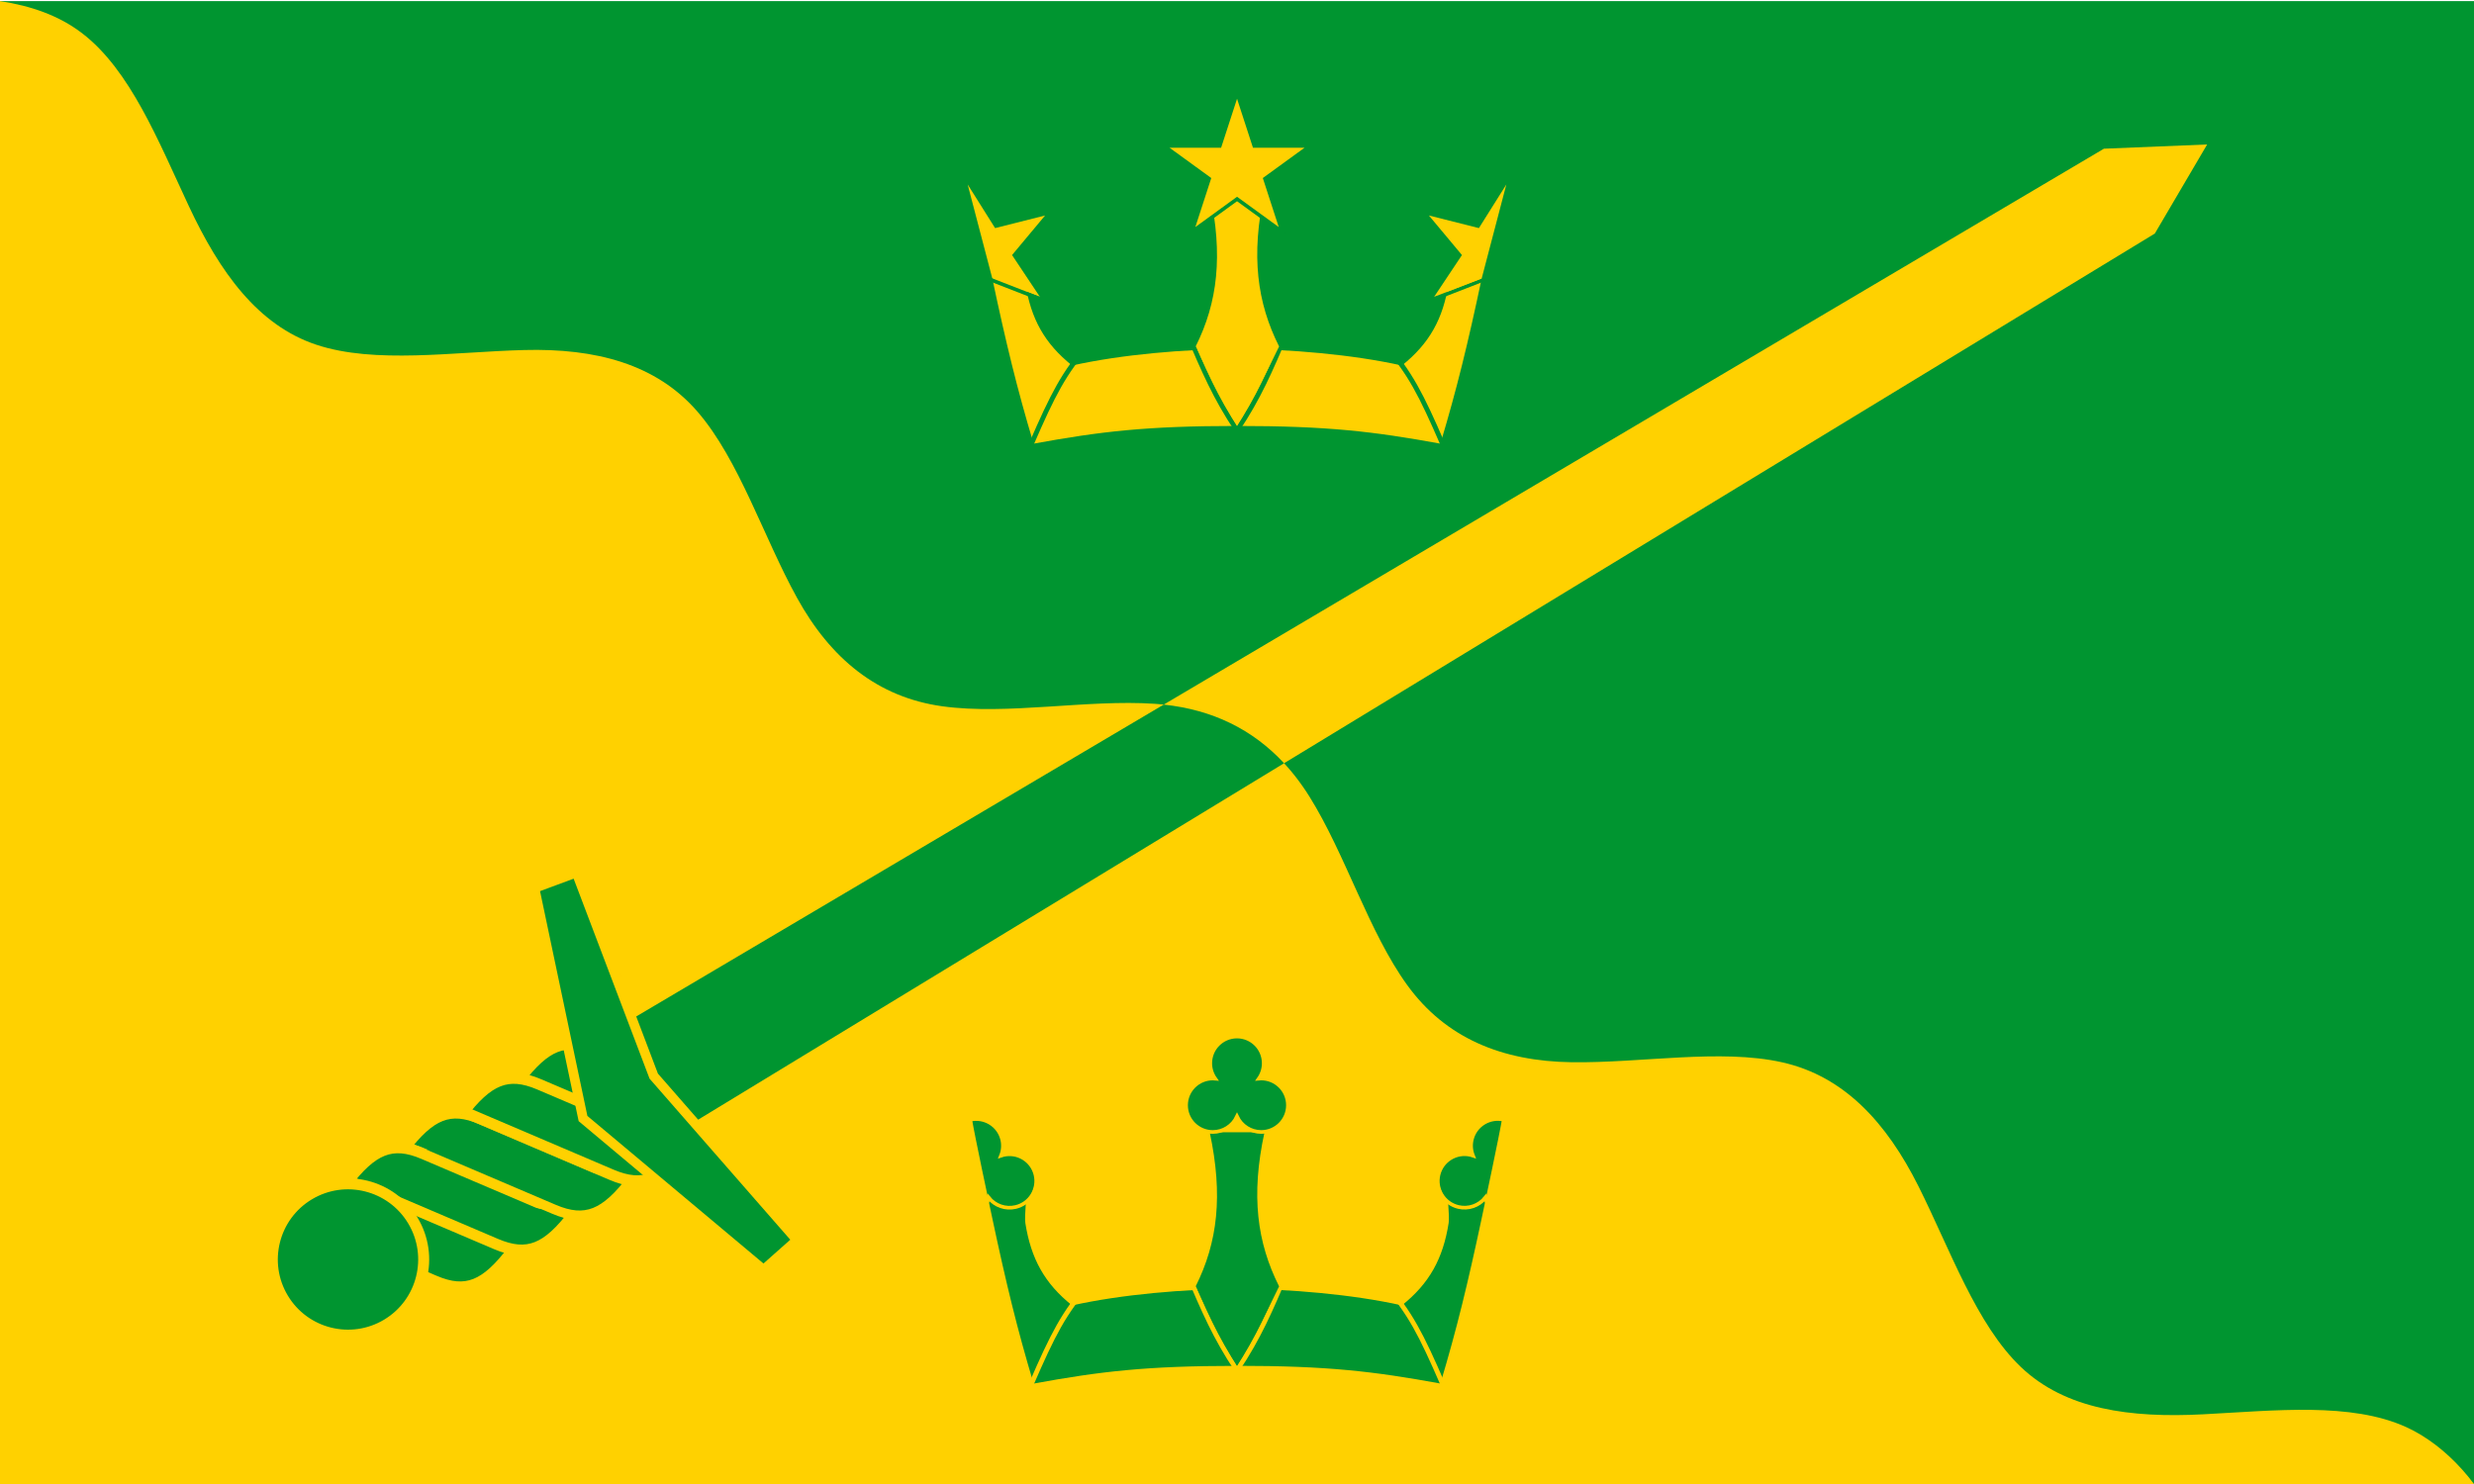
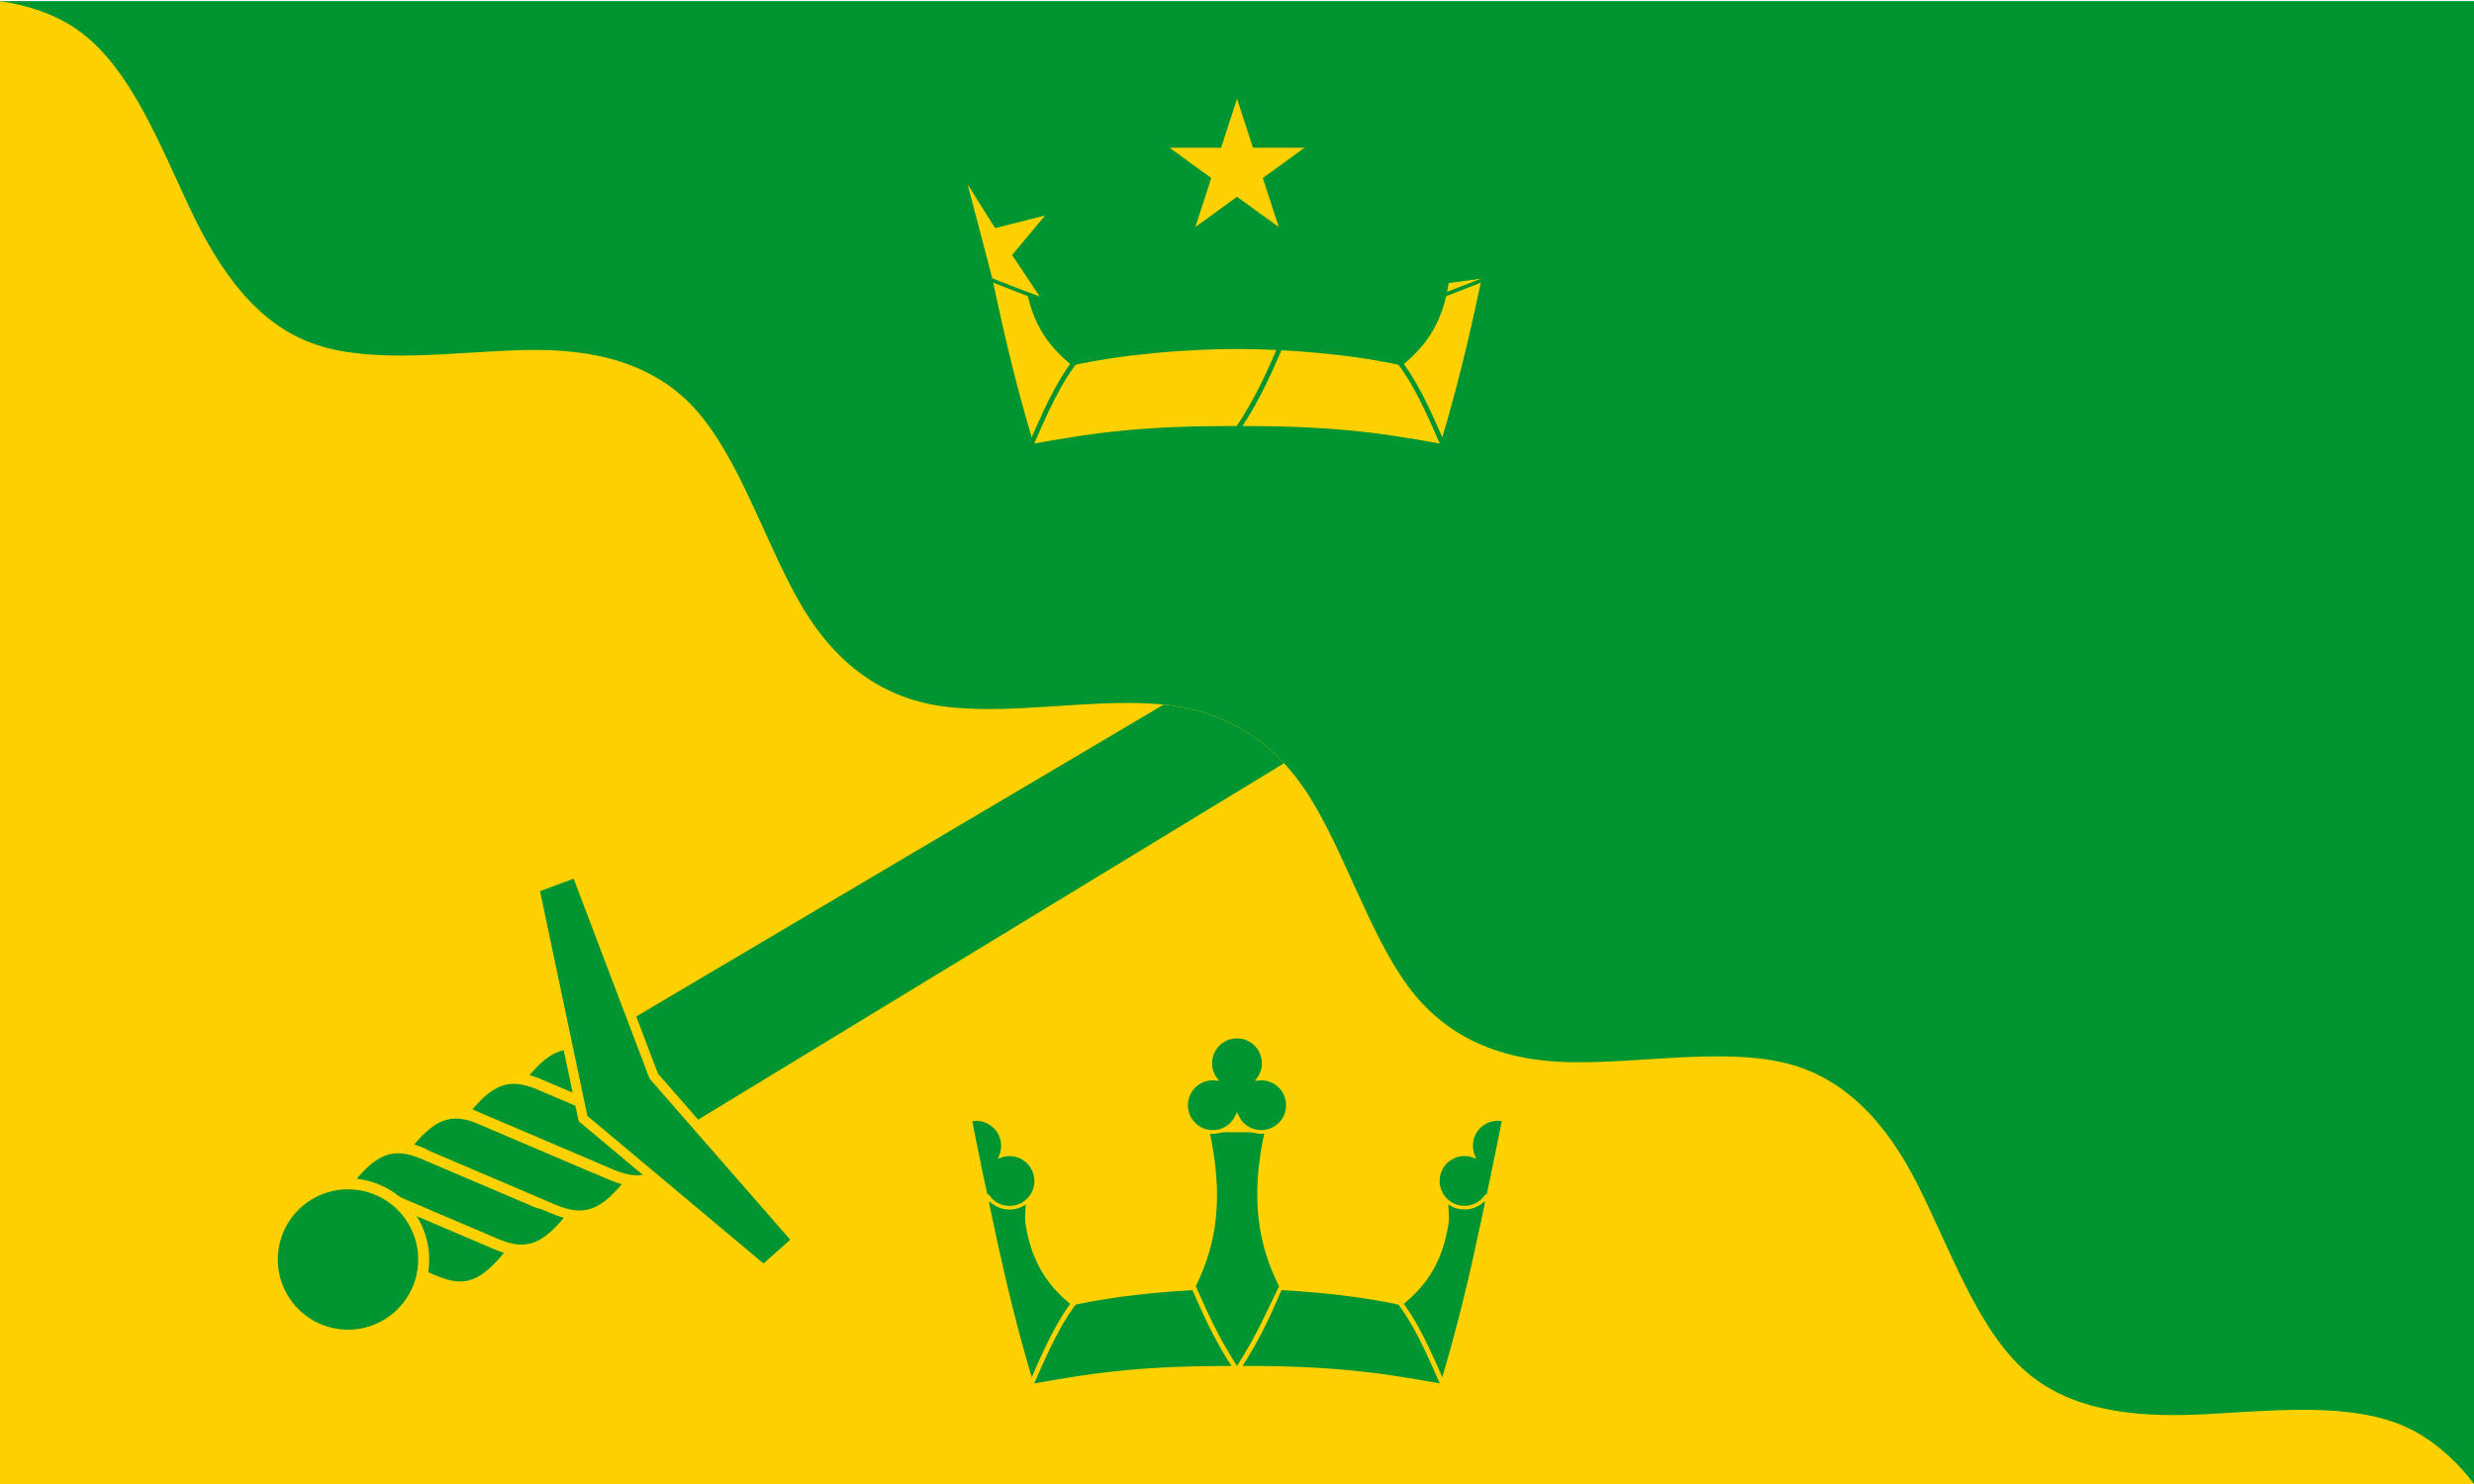
<svg xmlns="http://www.w3.org/2000/svg" height="540" width="900">
  <path style="color:#000;clip-rule:nonzero;display:inline;overflow:visible;visibility:visible;opacity:1;isolation:auto;mix-blend-mode:normal;color-interpolation:sRGB;color-interpolation-filters:linearRGB;solid-color:#000;solid-opacity:1;fill:#009530;fill-opacity:1;fill-rule:evenodd;stroke:none;stroke-width:.228;stroke-linecap:butt;stroke-linejoin:miter;stroke-miterlimit:4;stroke-dasharray:none;stroke-dashoffset:0;stroke-opacity:1;color-rendering:auto;image-rendering:auto;shape-rendering:auto;text-rendering:auto;enable-background:accumulate" d="M0.0.401h900v539.599H0z" />
-   <path style="fill:#ffd100;fill-opacity:1;fill-rule:evenodd;stroke:none;stroke-width:1px;stroke-linecap:butt;stroke-linejoin:miter;stroke-opacity:1" d="M217.068 378.377 765.37 54.109l37.558-1.541-19.038 32.412L239.703 416.108" />
  <path style="color:#000;clip-rule:nonzero;display:inline;overflow:visible;visibility:visible;opacity:1;isolation:auto;mix-blend-mode:normal;color-interpolation:sRGB;color-interpolation-filters:linearRGB;solid-color:#000;solid-opacity:1;fill:#ffd100;fill-opacity:1;fill-rule:evenodd;stroke:none;stroke-width:.228;stroke-linecap:butt;stroke-linejoin:miter;stroke-miterlimit:4;stroke-dasharray:none;stroke-dashoffset:0;stroke-opacity:1;color-rendering:auto;image-rendering:auto;shape-rendering:auto;text-rendering:auto;enable-background:accumulate" d="M880.771 522.173c-1.754-1.069-3.57-2.034-5.453-2.889-20.083-9.112-47.486-6.023-73.862-4.646-26.376 1.378-50.072-1.712-66.312-17.231-16.24-15.519-25.602-42.501-37.223-65.719-11.621-23.218-27.057-40.077-49.577-45.127-22.52-5.05-51.286.314-76.624-.037-25.339-.351-45.83-8.783-59.804-28.079-13.974-19.295-22.501-47.671-35.533-68.536-13.032-20.865-31.812-32.151-56.364-33.813-24.552-1.662-53.603 4.174-77.195.91-23.592-3.264-40.694-17.346-52.924-39.548-12.23-22.202-21.033-50.115-36.1-67.588-15.067-17.473-37.191-23.184-63.151-22.5-25.96.685-54.181 5.136-75.505-1.907-21.324-7.044-35.219-26.471-46.416-50.396-11.197-23.925-21.36-49.573-38.866-62.981C21.441 5.636 11.258 2.122-0.0.401L0 540 900 540c-5.465-7.293-12.024-13.434-19.229-17.827z" />
  <path d="M450 127c-19 0-42 2-60 6-10-8-15-17-17-30l-12-1.625c5 23.625 9 40.063 15 60.063C400.375 157 417 155 450 155" style="fill:#ffd100;fill-opacity:1;fill-rule:evenodd;stroke:none;stroke-width:.3;stroke-linecap:butt;stroke-linejoin:miter;stroke-miterlimit:4;stroke-dasharray:none;stroke-opacity:1" />
  <path d="M352.021 67.125 361 101.375 378.285 108l-10.118-15.19 12.015-14.396L362 83Z" style="color:#000;font-style:normal;font-variant:normal;font-weight:400;font-stretch:normal;font-size:medium;line-height:normal;font-family:sans-serif;text-indent:0;text-align:start;text-decoration:none;text-decoration-line:none;text-decoration-style:solid;text-decoration-color:#000;letter-spacing:normal;word-spacing:normal;text-transform:none;direction:ltr;block-progression:tb;writing-mode:lr-tb;baseline-shift:baseline;text-anchor:start;white-space:normal;clip-rule:nonzero;display:inline;overflow:visible;visibility:visible;opacity:1;isolation:auto;mix-blend-mode:normal;color-interpolation:sRGB;color-interpolation-filters:linearRGB;solid-color:#000;solid-opacity:1;fill:#ffd100;fill-opacity:1;fill-rule:evenodd;stroke:none;stroke-width:1.5;stroke-linecap:butt;stroke-linejoin:miter;stroke-miterlimit:4;stroke-dasharray:none;stroke-dashoffset:0;stroke-opacity:1;color-rendering:auto;image-rendering:auto;shape-rendering:auto;text-rendering:auto;enable-background:accumulate" />
  <path d="M450 127c19 0 42 2 60 6 10-8 15-17 17-30l12-1.625C534 125 530 141.438 524 161.438 499.625 157 483 155 450 155" style="fill:#ffd100;fill-opacity:1;fill-rule:evenodd;stroke:none;stroke-width:.3;stroke-linecap:butt;stroke-linejoin:miter;stroke-miterlimit:4;stroke-dasharray:none;stroke-opacity:1" />
  <g style="stroke:#009530;stroke-opacity:1">
    <path style="fill:none;fill-rule:evenodd;stroke:#009530;stroke-width:1.35;stroke-linecap:butt;stroke-linejoin:miter;stroke-miterlimit:4;stroke-dasharray:none;stroke-opacity:1" d="m354.391 99.453 36 14" />
-     <path style="fill:none;fill-rule:evenodd;stroke:#009530;stroke-width:1.75;stroke-linecap:butt;stroke-linejoin:miter;stroke-miterlimit:4;stroke-dasharray:none;stroke-opacity:1" d="M393 129c-8 10-12 19-21 40M432 121c6 14 10 23.5 18 35.5" />
+     <path style="fill:none;fill-rule:evenodd;stroke:#009530;stroke-width:1.75;stroke-linecap:butt;stroke-linejoin:miter;stroke-miterlimit:4;stroke-dasharray:none;stroke-opacity:1" d="M393 129c-8 10-12 19-21 40c6 14 10 23.5 18 35.5" />
    <path style="fill:none;fill-rule:evenodd;stroke:#009530;stroke-width:1.35;stroke-linecap:butt;stroke-linejoin:miter;stroke-miterlimit:4;stroke-dasharray:none;stroke-opacity:1" d="m545.609 99.453-36 14" />
    <path style="fill:none;fill-rule:evenodd;stroke:#009530;stroke-width:1.75;stroke-linecap:butt;stroke-linejoin:miter;stroke-miterlimit:4;stroke-dasharray:none;stroke-opacity:1" d="M507 129c8 10 12 19 21 40M468 121c-6 14-10 23.5-18 35.5" />
  </g>
-   <path d="M547.979 67.125 539 101.375 521.715 108l10.118-15.19-12.015-14.396L538 83Z" style="color:#000;font-style:normal;font-variant:normal;font-weight:400;font-stretch:normal;font-size:medium;line-height:normal;font-family:sans-serif;text-indent:0;text-align:start;text-decoration:none;text-decoration-line:none;text-decoration-style:solid;text-decoration-color:#000;letter-spacing:normal;word-spacing:normal;text-transform:none;direction:ltr;block-progression:tb;writing-mode:lr-tb;baseline-shift:baseline;text-anchor:start;white-space:normal;clip-rule:nonzero;display:inline;overflow:visible;visibility:visible;opacity:1;isolation:auto;mix-blend-mode:normal;color-interpolation:sRGB;color-interpolation-filters:linearRGB;solid-color:#000;solid-opacity:1;fill:#ffd100;fill-opacity:1;fill-rule:evenodd;stroke:none;stroke-width:1.5;stroke-linecap:butt;stroke-linejoin:miter;stroke-miterlimit:4;stroke-dasharray:none;stroke-dashoffset:0;stroke-opacity:1;color-rendering:auto;image-rendering:auto;shape-rendering:auto;text-rendering:auto;enable-background:accumulate" />
-   <path d="M440.075 69.992C445 93 442.941 110.059 435 126c5 11 10 21 15 29 5-8 10-18 15.314-28.924C457.299 110.126 455 93 460 70Z" style="fill:#ffd100;fill-rule:evenodd;stroke:none;stroke-width:1px;stroke-linecap:butt;stroke-linejoin:miter;stroke-opacity:1;fill-opacity:1" />
  <path style="color:#000;font-style:normal;font-variant:normal;font-weight:400;font-stretch:normal;font-size:medium;line-height:normal;font-family:sans-serif;text-indent:0;text-align:start;text-decoration:none;text-decoration-line:none;text-decoration-style:solid;text-decoration-color:#000;letter-spacing:normal;word-spacing:normal;text-transform:none;direction:ltr;block-progression:tb;writing-mode:lr-tb;baseline-shift:baseline;text-anchor:start;white-space:normal;clip-rule:nonzero;display:inline;overflow:visible;visibility:visible;opacity:1;isolation:auto;mix-blend-mode:normal;color-interpolation:sRGB;color-interpolation-filters:linearRGB;solid-color:#000;solid-opacity:1;fill:#009530;fill-opacity:1;fill-rule:evenodd;stroke:none;stroke-width:1.5;stroke-linecap:butt;stroke-linejoin:miter;stroke-miterlimit:4;stroke-dasharray:none;stroke-dashoffset:0;stroke-opacity:1;color-rendering:auto;image-rendering:auto;shape-rendering:auto;text-rendering:auto;enable-background:accumulate" d="m450.014 31.27-.713 2.195L443.197 52.25h-22.061l17.848 12.965-6.816 20.98 17.846-12.967 17.846 12.967-6.816-20.98L478.891 52.25h-22.061l-6.816-20.98z" />
  <path style="color:#000;font-style:normal;font-variant:normal;font-weight:400;font-stretch:normal;font-size:medium;line-height:normal;font-family:sans-serif;text-indent:0;text-align:start;text-decoration:none;text-decoration-line:none;text-decoration-style:solid;text-decoration-color:#000;letter-spacing:normal;word-spacing:normal;text-transform:none;direction:ltr;block-progression:tb;writing-mode:lr-tb;baseline-shift:baseline;text-anchor:start;white-space:normal;clip-rule:nonzero;display:inline;overflow:visible;visibility:visible;opacity:1;isolation:auto;mix-blend-mode:normal;color-interpolation:sRGB;color-interpolation-filters:linearRGB;solid-color:#000;solid-opacity:1;fill:#ffd100;fill-opacity:1;fill-rule:evenodd;stroke:none;stroke-width:1.5;stroke-linecap:butt;stroke-linejoin:miter;stroke-miterlimit:4;stroke-dasharray:none;stroke-dashoffset:0;stroke-opacity:1;color-rendering:auto;image-rendering:auto;shape-rendering:auto;text-rendering:auto;enable-background:accumulate" d="m450.014 35.932-.606 1.866-5.188 15.967h-18.751l15.171 11.02-5.794 17.833 15.169-11.022 15.169 11.022-5.794-17.833 15.171-11.02h-18.751l-5.794-17.833z" />
  <g>
    <path d="M450 469.017c-19 0-42 2-60 6-10-8-14.957-17.007-17-30-.176-1.12-.07-3.987.197-7.654 2.354-2.092 4.268-7.574 3.283-10.707-.315-1.004-3.122-7.641-12.179-6.251.985-3.333 1.336-5.881-2.372-10.435-1.85-2.271-7.384-2.993-8.355-2.845 1.04 6.26 6.366 31.287 7.426 36.266 5.028 23.619 9 40.063 15 60.063 24.375-4.438 41-6.438 74-6.438" style="fill:#009530;fill-opacity:1;fill-rule:evenodd;stroke:none;stroke-width:.3;stroke-linecap:butt;stroke-linejoin:miter;stroke-miterlimit:4;stroke-dasharray:none;stroke-opacity:1" />
    <path d="M482.787 492.51c19 0 42 2 60 6 10-8 14.957-17.007 17-30 .176-1.12.07-3.987-.197-7.654-2.354-2.092-4.268-7.574-3.283-10.707.315-1.004 3.122-7.641 12.179-6.251-.985-3.333-1.336-5.881 2.372-10.435 1.85-2.271 7.384-2.993 8.355-2.845-1.04 6.26-6.366 31.287-7.426 36.266-5.028 23.619-9 40.063-15 60.063-24.375-4.438-41-6.438-74-6.438" style="fill:#009530;fill-opacity:1;fill-rule:evenodd;stroke:none;stroke-width:.3;stroke-linecap:butt;stroke-linejoin:miter;stroke-miterlimit:4;stroke-dasharray:none;stroke-opacity:1" transform="translate(-32.787 -23.51)" />
    <path style="color:#000;clip-rule:nonzero;display:inline;overflow:visible;visibility:visible;opacity:1;isolation:auto;mix-blend-mode:normal;color-interpolation:sRGB;color-interpolation-filters:linearRGB;solid-color:#000;solid-opacity:1;fill:none;fill-opacity:1;fill-rule:evenodd;stroke:#ffd100;stroke-width:1.338;stroke-linecap:butt;stroke-linejoin:miter;stroke-miterlimit:4;stroke-dasharray:none;stroke-dashoffset:0;stroke-opacity:1;color-rendering:auto;image-rendering:auto;shape-rendering:auto;text-rendering:auto;enable-background:accumulate" d="M579.916 430.952c5.227 1.246 8.455 6.494 7.209 11.721-.469 1.946-1.526 3.701-3.029 5.024.28.039.557.091.833.154 5.228 1.245 8.457 6.494 7.211 11.722-1.246 5.228-6.495 8.456-11.723 7.209-3.667-.88-6.496-3.8-7.259-7.493-2.348 2.952-6.19 4.28-9.86 3.41-5.227-1.246-8.455-6.494-7.209-11.722 1.246-5.227 6.494-8.455 11.721-7.209.274.068.545.148.812.24-.74-1.859-.889-3.901-.427-5.848 1.246-5.227 6.494-8.455 11.721-7.209z" transform="translate(-32.787 -23.51)" />
    <g style="stroke:#009530;stroke-opacity:1">
      <path style="fill:none;fill-rule:evenodd;stroke:#ffd100;stroke-width:1.75;stroke-linecap:butt;stroke-linejoin:miter;stroke-miterlimit:4;stroke-dasharray:none;stroke-opacity:1" d="M393 129c-8 10-12 19-21 40M432 121c6 14 10 23.5 18 35.5M507 129c8 10 12 19 21 40M468 121c-6 14-10 23.5-18 35.5" transform="translate(0 342.017)" />
    </g>
    <path d="M440.075 412.009C445 435.017 442.941 452.076 435 468.017c5 11 10 21 15 29 5-8 10-18 15.314-28.924C457.299 452.144 455 435.017 460 412.017Z" style="fill:#009530;fill-opacity:1;fill-rule:evenodd;stroke:none;stroke-width:1px;stroke-linecap:butt;stroke-linejoin:miter;stroke-opacity:1" />
    <path d="M449.996 377.17c-5.374 0-9.73 4.357-9.73 9.73.005 2.002.627 3.954 1.781 5.59-.281-.027-.563-.041-.846-.043-5.375-.001-9.732 4.356-9.732 9.73 0 5.375 4.358 9.731 9.732 9.73 3.771-.006 7.2-2.19 8.799-5.605 1.6 3.416 5.029 5.599 8.801 5.604 5.374-0 9.73-4.357 9.73-9.73-0-5.374-4.357-9.73-9.73-9.73-.282.003-.565.018-.846.045 1.151-1.637 1.77-3.589 1.771-5.59-0-5.374-4.357-9.73-9.73-9.73z" style="color:#000;clip-rule:nonzero;display:inline;overflow:visible;visibility:visible;opacity:1;isolation:auto;mix-blend-mode:normal;color-interpolation:sRGB;color-interpolation-filters:linearRGB;solid-color:#000;solid-opacity:1;fill:#009530;fill-opacity:1;fill-rule:evenodd;stroke:#ffd100;stroke-width:1.338;stroke-linecap:butt;stroke-linejoin:miter;stroke-miterlimit:4;stroke-dasharray:none;stroke-dashoffset:0;stroke-opacity:1;color-rendering:auto;image-rendering:auto;shape-rendering:auto;text-rendering:auto;enable-background:accumulate" />
    <path d="M352.871 407.46c-5.227 1.246-8.455 6.494-7.209 11.721.469 1.946 1.526 3.701 3.029 5.024-.28.039-.557.091-.833.154-5.228 1.245-8.457 6.494-7.211 11.722 1.246 5.228 6.495 8.456 11.723 7.209 3.667-.88 6.496-3.8 7.259-7.493 2.348 2.952 6.19 4.28 9.86 3.41 5.227-1.246 8.455-6.494 7.209-11.722-1.246-5.227-6.494-8.455-11.721-7.209-.274.068-.545.148-.812.24.74-1.859.889-3.901.427-5.848-1.246-5.227-6.494-8.455-11.721-7.209z" style="color:#000;clip-rule:nonzero;display:inline;overflow:visible;visibility:visible;opacity:1;isolation:auto;mix-blend-mode:normal;color-interpolation:sRGB;color-interpolation-filters:linearRGB;solid-color:#000;solid-opacity:1;fill:none;fill-opacity:1;fill-rule:evenodd;stroke:#ffd100;stroke-width:1.338;stroke-linecap:butt;stroke-linejoin:miter;stroke-miterlimit:4;stroke-dasharray:none;stroke-dashoffset:0;stroke-opacity:1;color-rendering:auto;image-rendering:auto;shape-rendering:auto;text-rendering:auto;enable-background:accumulate" />
  </g>
  <path style="color:#000;clip-rule:nonzero;display:inline;overflow:visible;visibility:visible;opacity:1;isolation:auto;mix-blend-mode:normal;color-interpolation:sRGB;color-interpolation-filters:linearRGB;solid-color:#000;solid-opacity:1;fill:#009530;fill-opacity:1;fill-rule:evenodd;stroke:none;stroke-width:.228;stroke-linecap:butt;stroke-linejoin:miter;stroke-miterlimit:4;stroke-dasharray:none;stroke-dashoffset:0;stroke-opacity:1;color-rendering:auto;image-rendering:auto;shape-rendering:auto;text-rendering:auto;enable-background:accumulate" d="M423.336 256.389 217.068 378.377l22.635 37.732L467.125 277.727c-11.457-12.346-26.051-19.463-43.789-21.338z" />
  <g>
    <g style="stroke:#ffd100;stroke-opacity:1">
      <path style="fill:#009530;fill-opacity:1;fill-rule:evenodd;stroke:#ffd100;stroke-width:4;stroke-linecap:butt;stroke-linejoin:miter;stroke-miterlimit:4;stroke-dasharray:none;stroke-opacity:1" d="M764.35 988.027c-15 6-22.714 4.966-30.067-5.181l-28.899-39.874C721 942 746.672 951.261 755 954M797.95 936c15-6 22.714-4.966 30.067 5.181L829 979" transform="rotate(-30.96 -486.803 1764.769)" />
      <g style="fill:#009530;fill-opacity:1;stroke:#ffd100;stroke-opacity:1">
        <path d="M749.141 936c15-6 22.714-4.966 30.067 5.181L813.141 988" style="fill:#009530;fill-opacity:1;fill-rule:evenodd;stroke:#ffd100;stroke-width:4;stroke-linecap:butt;stroke-linejoin:miter;stroke-miterlimit:4;stroke-dasharray:none;stroke-opacity:1" transform="rotate(-30.96 -486.803 1764.769)" />
        <path d="M724.583 936c15-6 22.714-4.966 30.067 5.181L788.583 988M773.7 936c15-6 22.714-4.966 30.067 5.181L837.7 988" style="fill:#009530;fill-opacity:1;fill-rule:evenodd;stroke:#ffd100;stroke-width:4;stroke-linecap:butt;stroke-linejoin:miter;stroke-miterlimit:4;stroke-dasharray:none;stroke-opacity:1" transform="rotate(-30.96 -486.803 1764.769)" />
        <path d="M790.417 988.027c-15 6-22.714 4.966-30.067-5.181l-33.933-46.819" style="fill:#009530;fill-opacity:1;fill-rule:evenodd;stroke:#ffd100;stroke-width:4;stroke-linecap:butt;stroke-linejoin:miter;stroke-miterlimit:4;stroke-dasharray:none;stroke-opacity:1" transform="rotate(-30.96 -486.803 1764.769)" />
        <path d="M815 988.027c-15 6-22.714 4.966-30.067-5.181L751 936.027" style="fill:#009530;fill-opacity:1;fill-rule:evenodd;stroke:#ffd100;stroke-width:3.5;stroke-linecap:butt;stroke-linejoin:miter;stroke-miterlimit:4;stroke-dasharray:none;stroke-opacity:1" transform="rotate(-30.96 -486.803 1764.769)" />
        <path d="M839.417 988.027c-15 6-22.714 4.966-30.067-5.181l-33.933-46.819" style="fill:#009530;fill-opacity:1;fill-rule:evenodd;stroke:#ffd100;stroke-width:4;stroke-linecap:butt;stroke-linejoin:miter;stroke-miterlimit:4;stroke-dasharray:none;stroke-opacity:1" transform="rotate(-30.96 -486.803 1764.769)" />
      </g>
    </g>
    <path d="m209.697 317.495-15.264 5.658 17.659 83.864 65.68 55.055 12.177-10.804-52.132-59.685z" style="fill:#009530;fill-opacity:1;fill-rule:evenodd;stroke:#ffd100;stroke-width:3.5;stroke-linecap:butt;stroke-linejoin:miter;stroke-miterlimit:4;stroke-dasharray:none;stroke-opacity:1" />
    <circle transform="rotate(-30.96)" r="27.531" cy="458.137" cx="-127.211" style="color:#000;clip-rule:nonzero;display:inline;overflow:visible;visibility:visible;opacity:1;isolation:auto;mix-blend-mode:normal;color-interpolation:sRGB;color-interpolation-filters:linearRGB;solid-color:#000;solid-opacity:1;fill:#009530;fill-opacity:1;fill-rule:evenodd;stroke:#ffd100;stroke-width:4;stroke-linecap:butt;stroke-linejoin:miter;stroke-miterlimit:4;stroke-dasharray:none;stroke-dashoffset:0;stroke-opacity:1;color-rendering:auto;image-rendering:auto;shape-rendering:auto;text-rendering:auto;enable-background:accumulate" />
  </g>
</svg>